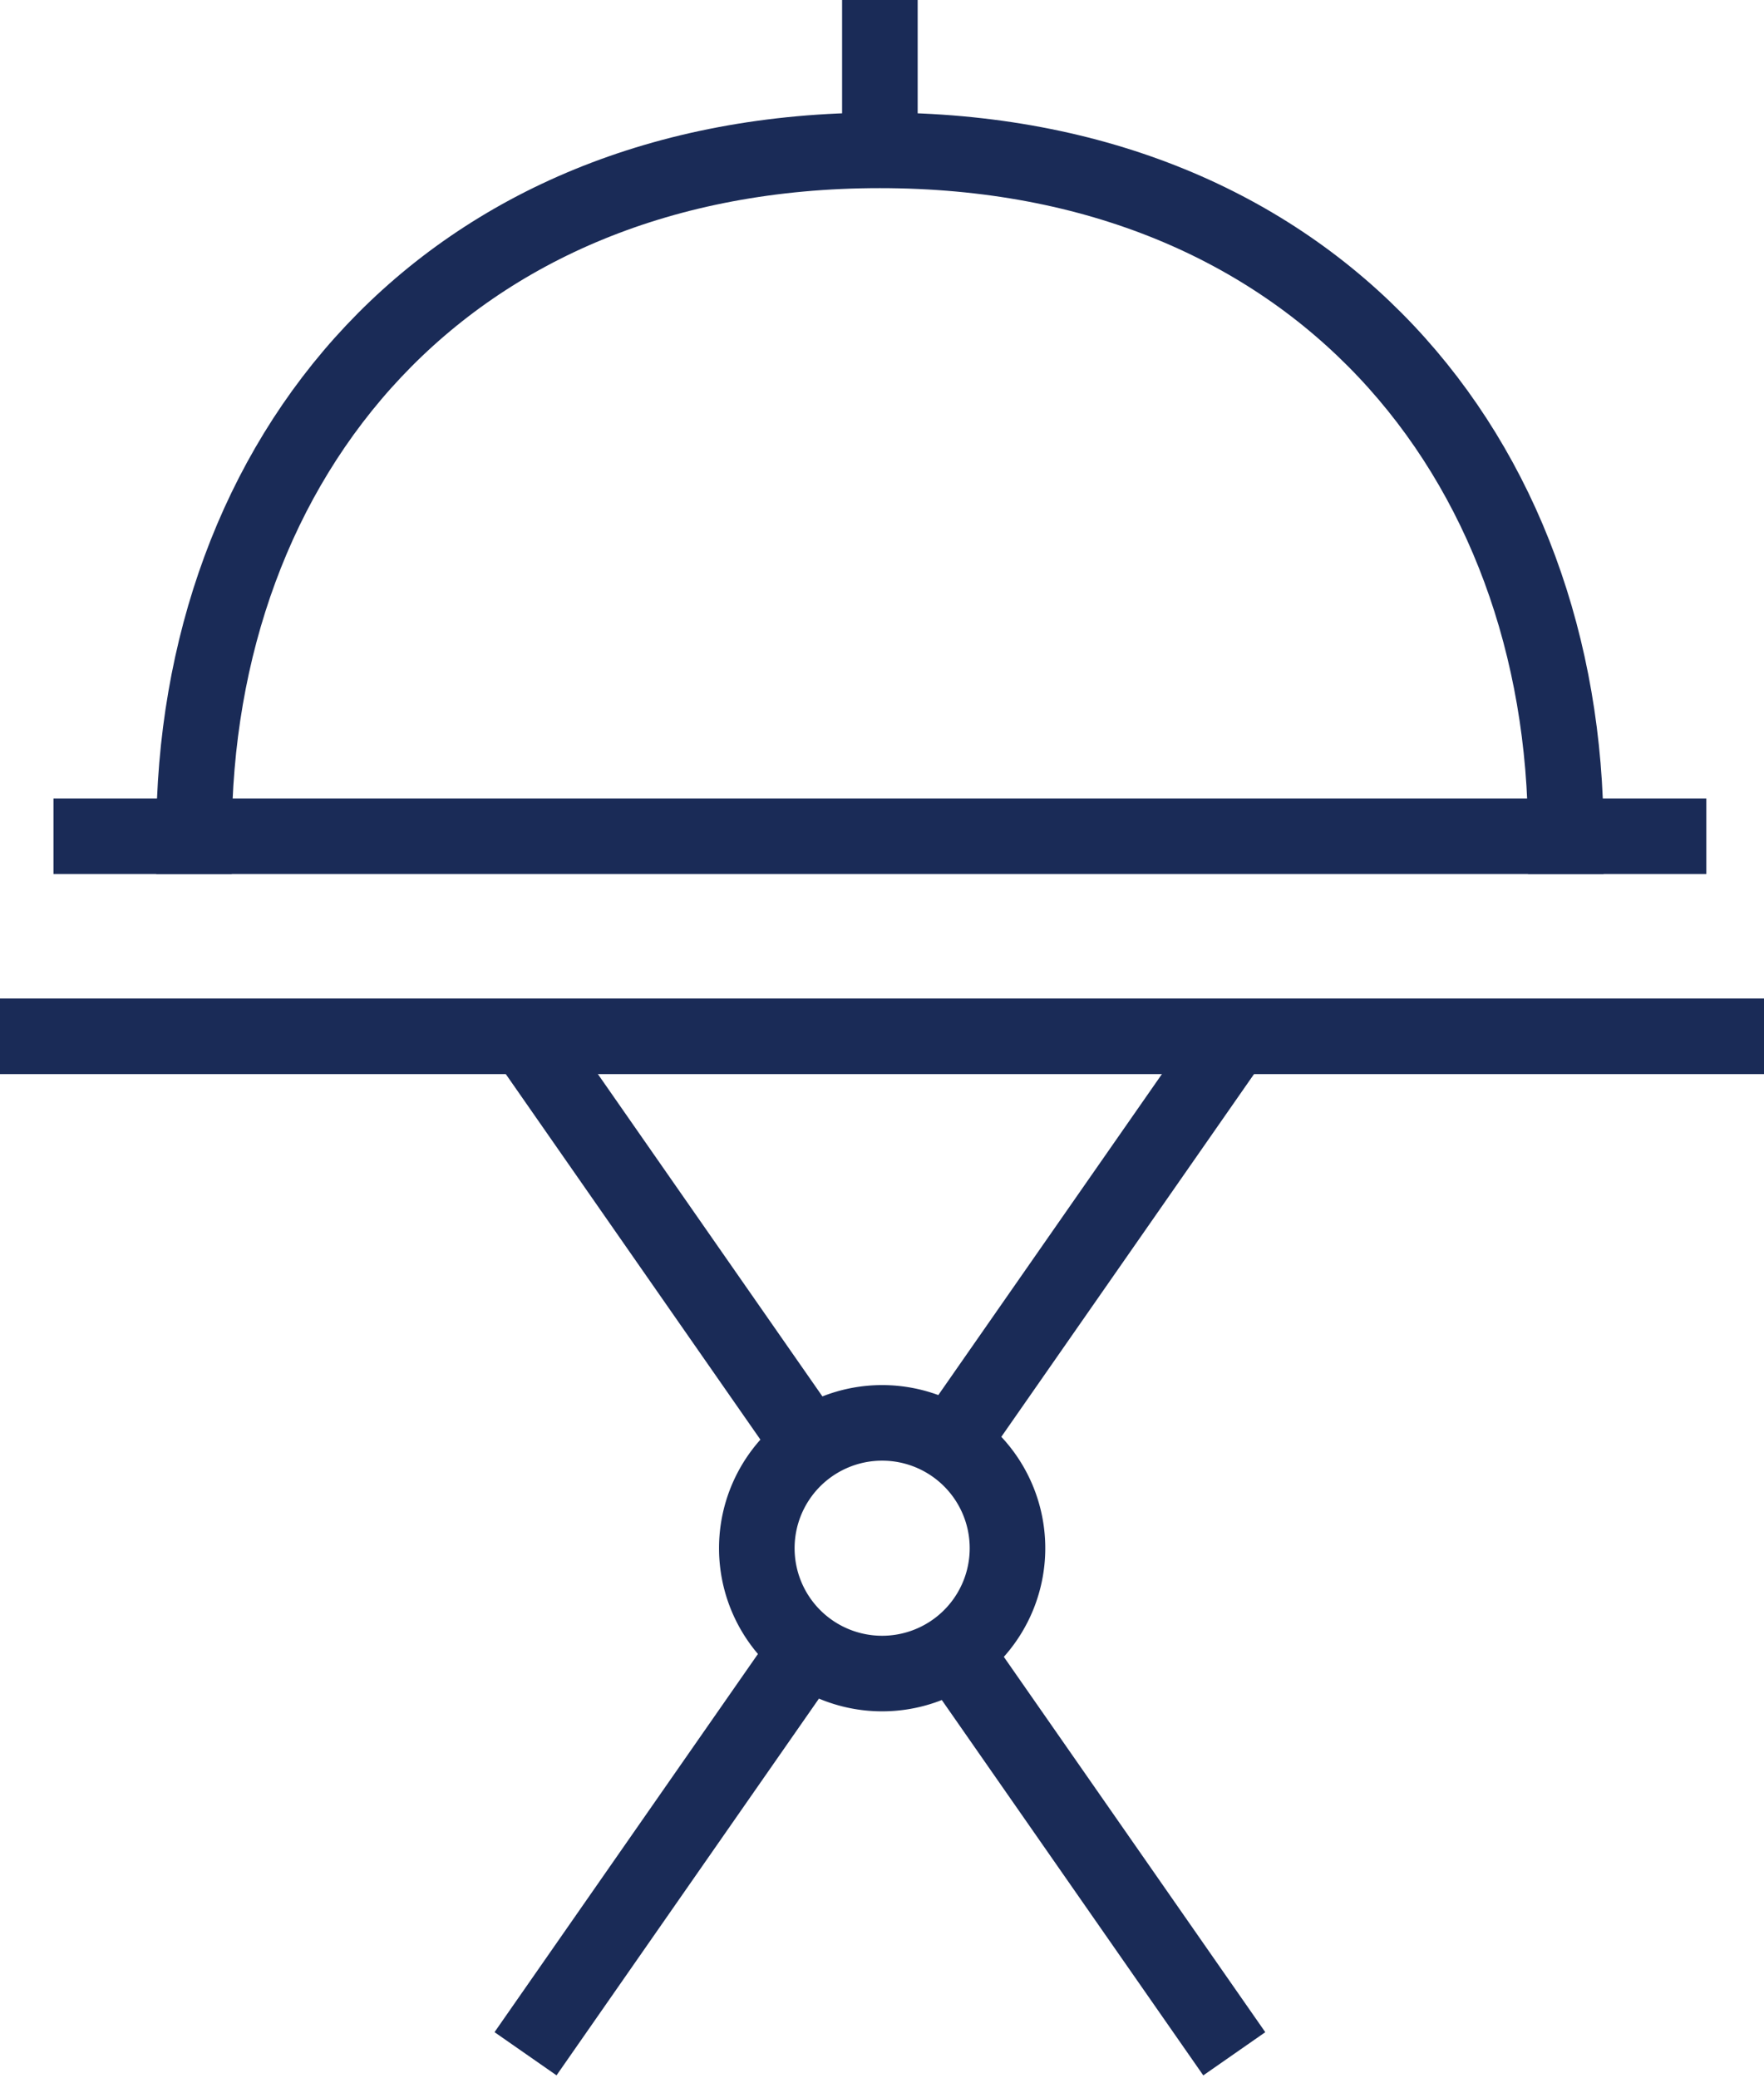
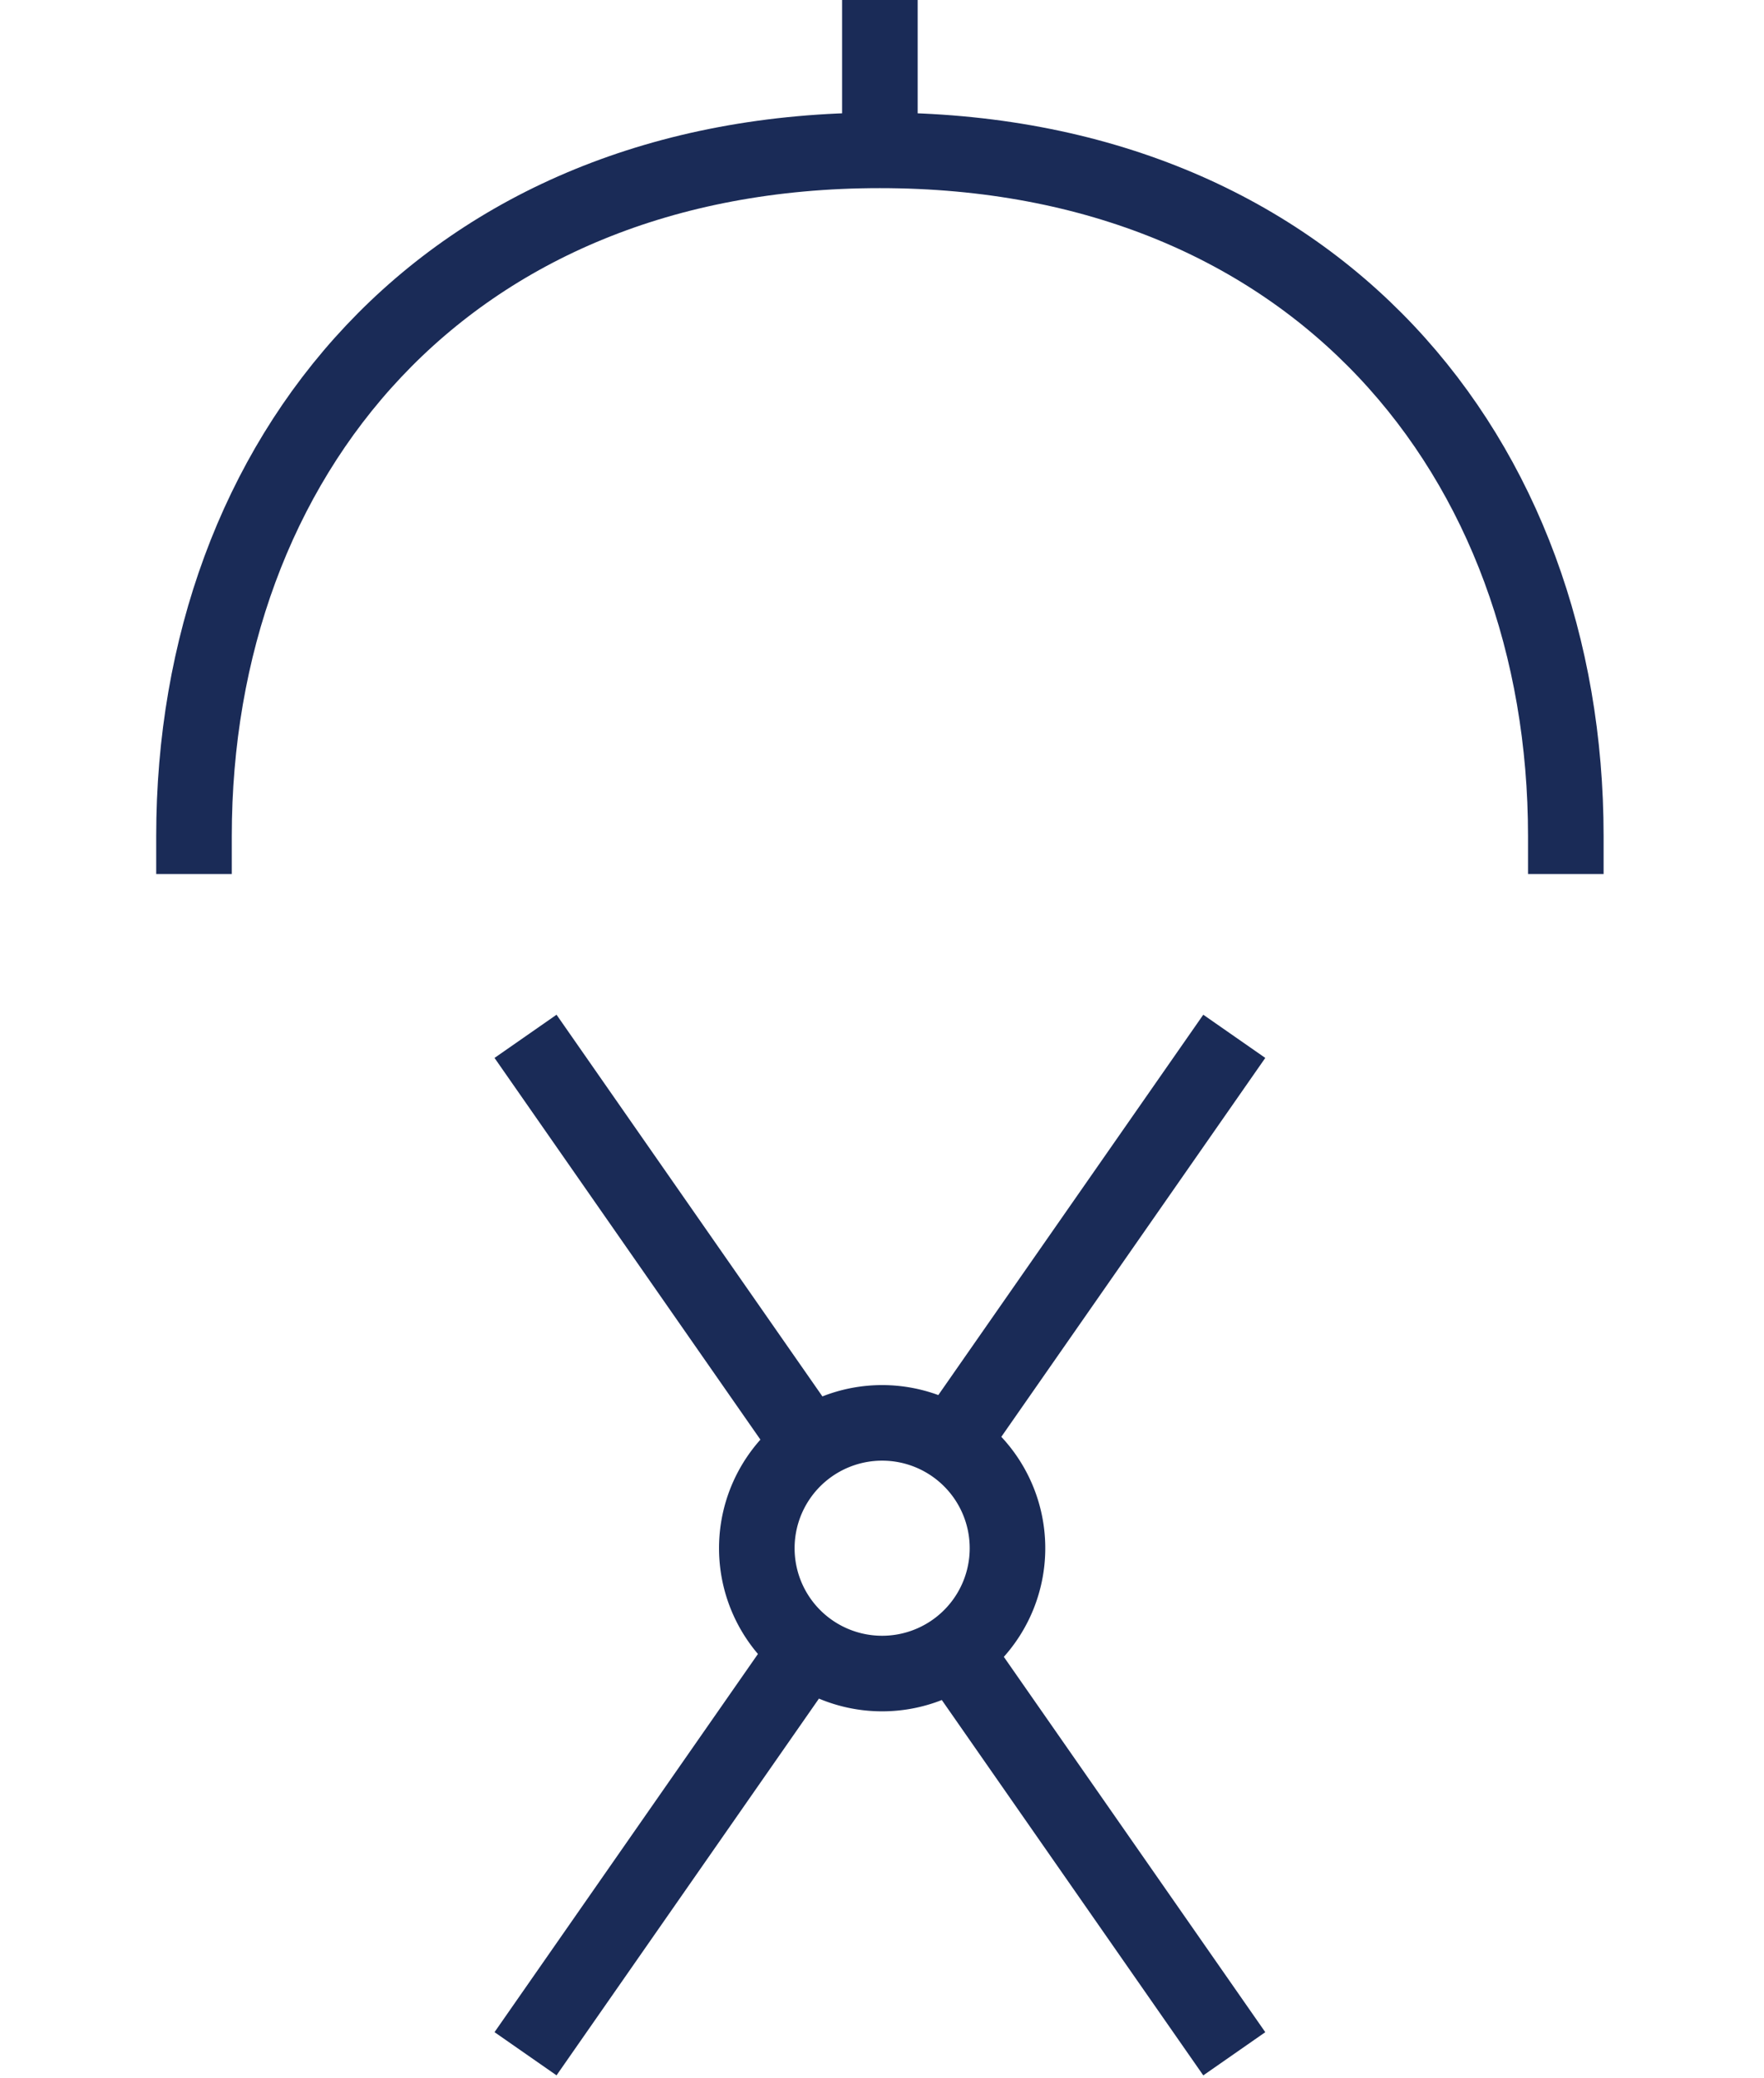
<svg xmlns="http://www.w3.org/2000/svg" width="46.684" height="55" viewBox="0 0 46.684 55">
  <defs>
    <clipPath id="a">
      <path fill="none" stroke="#1a2b57" stroke-width="2" d="M0 0h46.684v55H0z" />
    </clipPath>
  </defs>
  <g clip-path="url(#a)" fill="none" stroke="#1a2b57" stroke-linejoin="round" stroke-width="2">
    <path d="M5.134 22.13c0-10.025 6.633-18.151 18.151-18.151s18.154 8.126 18.154 18.151" stroke-linecap="square" />
-     <path d="M46.684 27.426H0" />
-     <path stroke-linecap="square" d="M44.158 22.131H2.415" />
    <path d="M21.452 38.256l-7.544-10.83m0 26.926l7.464-10.716m-1.343-2.661a3.317 3.317 0 113.315 3.315 3.316 3.316 0 01-3.315-3.315zm5.131-2.776l7.505-10.773m0 26.927l-7.424-10.658M23.286 3.979V0" />
  </g>
</svg>